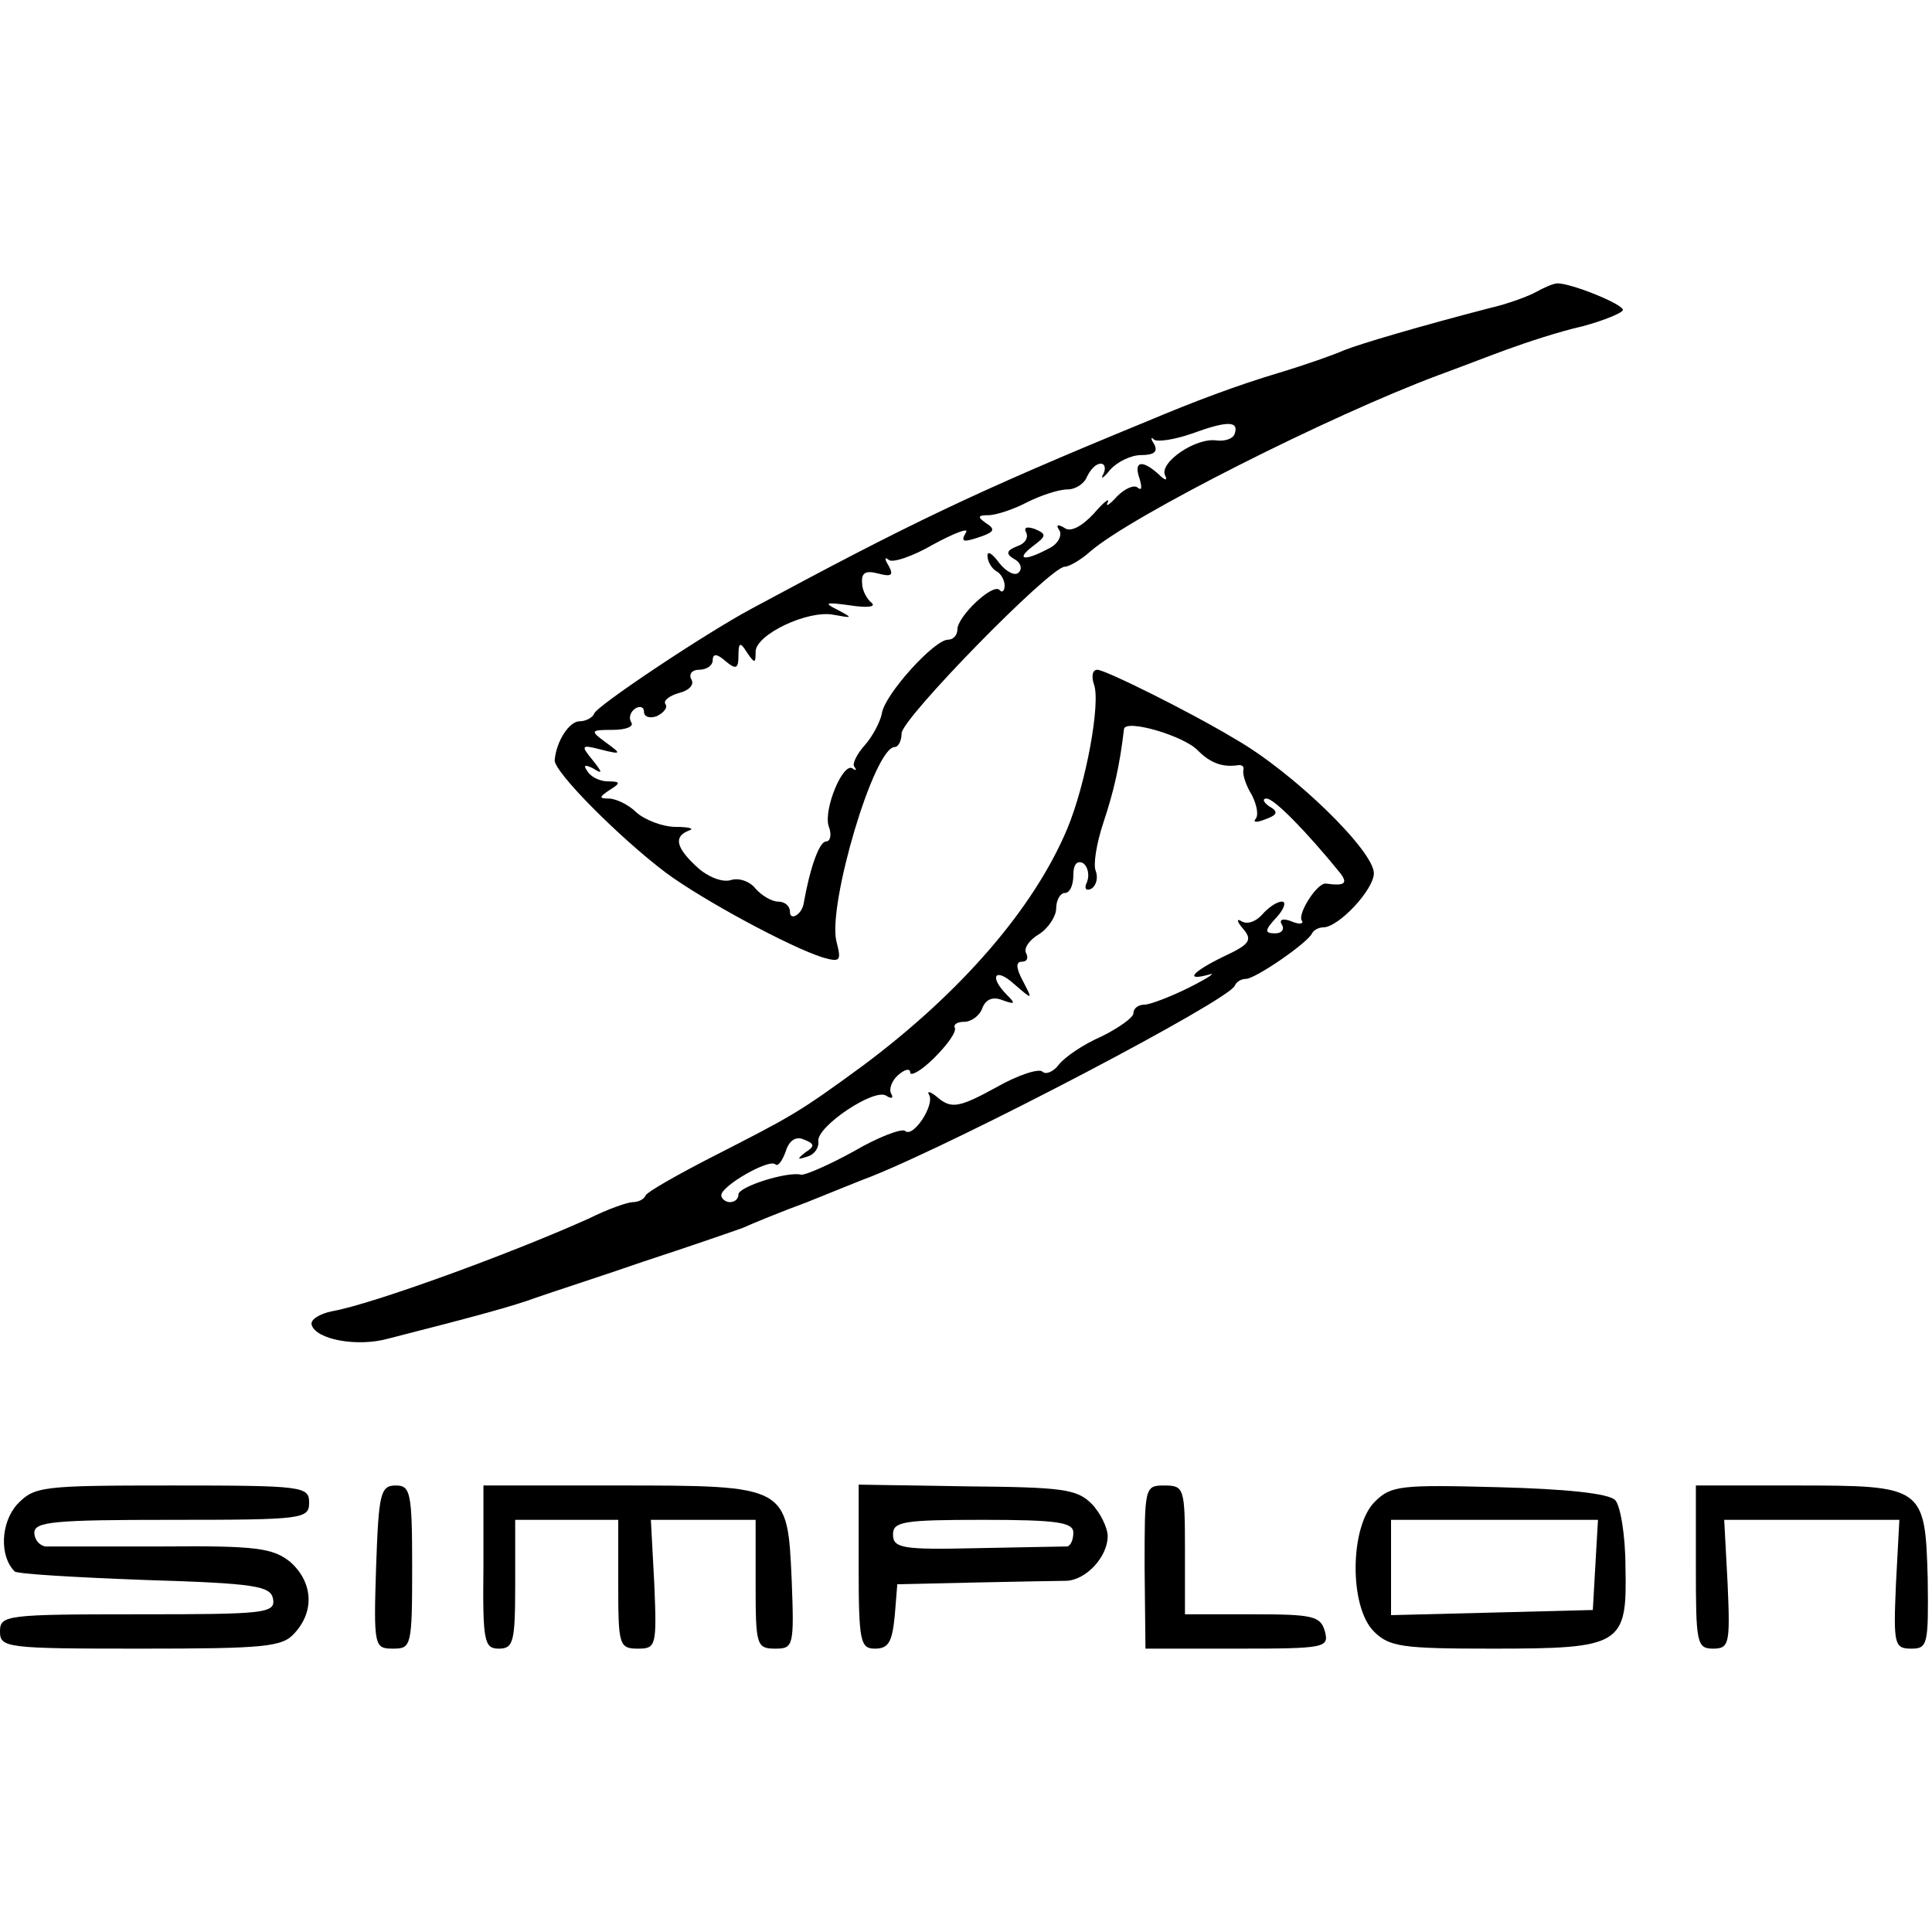
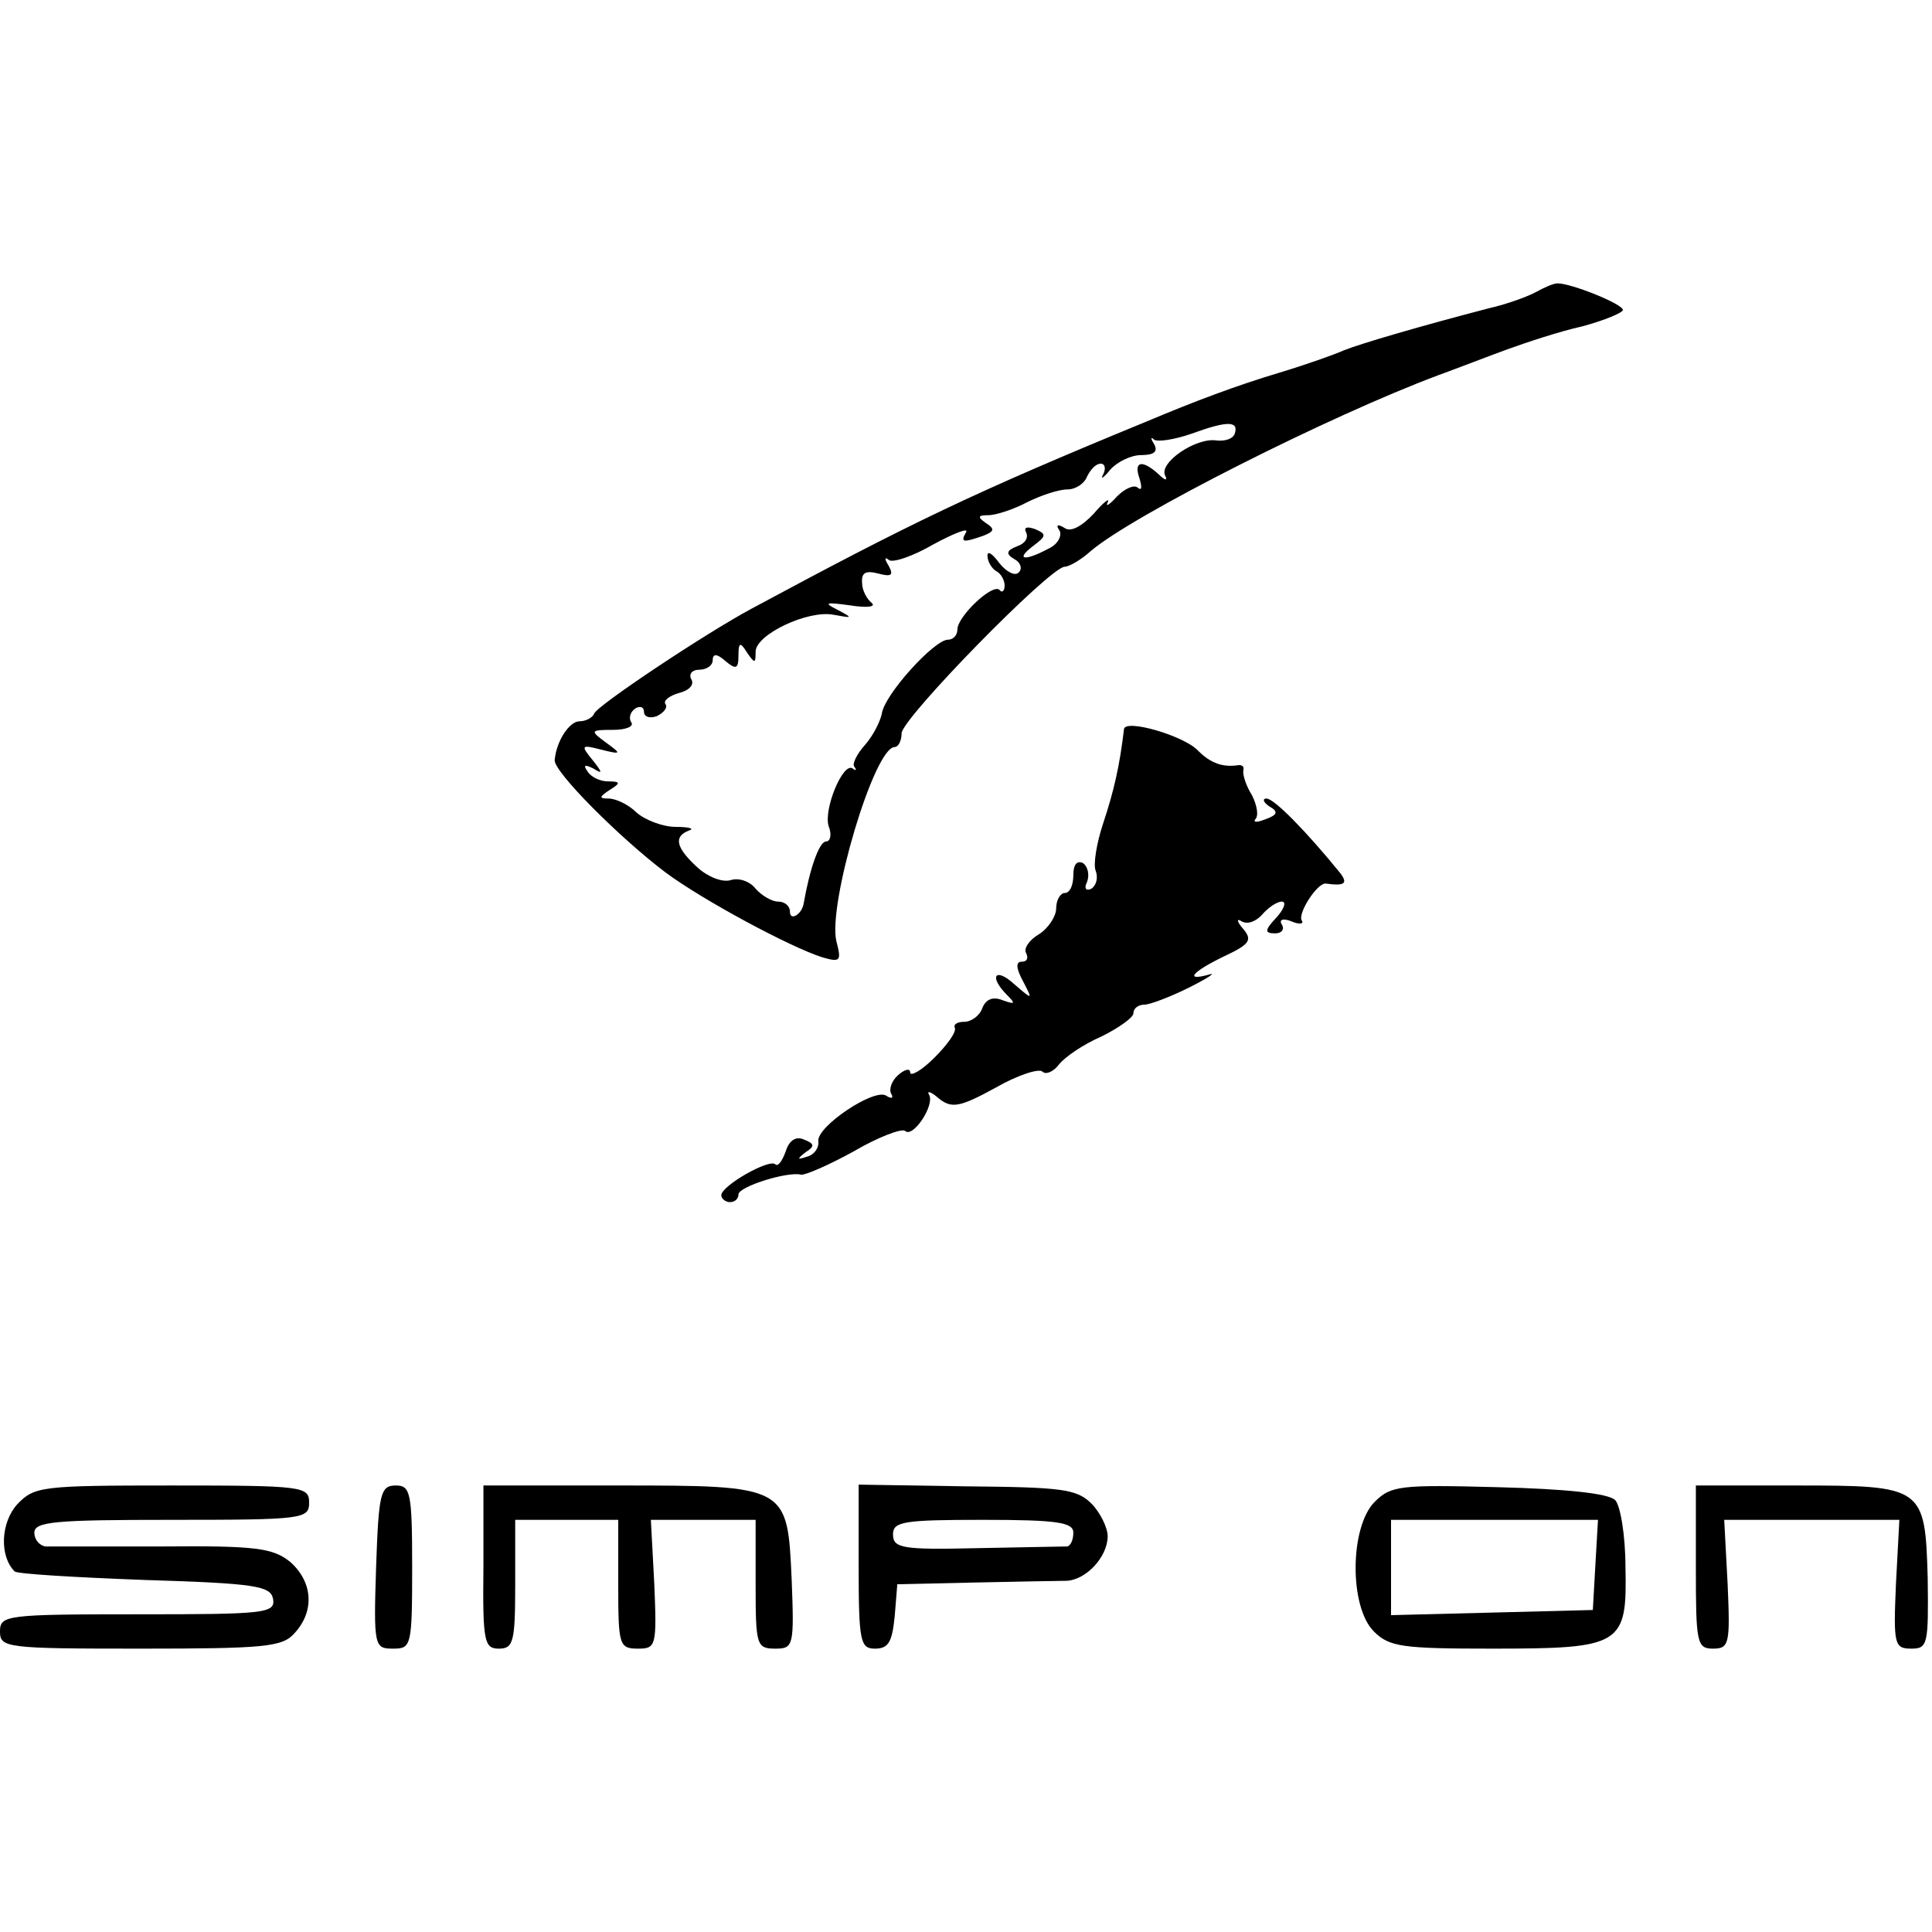
<svg xmlns="http://www.w3.org/2000/svg" version="1.0" width="225pt" height="225pt" viewBox="0 0 225 225" preserveAspectRatio="xMidYMid meet">
  <g transform="translate(0,225) scale(0.1,-0.1)" fill="#000000" stroke="none">
    <path d="M1789 1910 c-9 -5 -33 -14 -55 -19 -77 -20 -149 -41 -169 -49 -11 -5 -45 -17 -75 -26 -50 -15 -98 -33 -155 -57 -202 -83 -276 -119 -460 -218 -54 -29 -180 -113 -183 -122 -2 -5 -10 -9 -17 -9 -12 0 -27 -23 -29 -45 -2 -13 76 -91 129 -131 43 -32 145 -87 183 -99 21 -6 22 -4 16 19 -10 43 44 226 68 226 4 0 8 7 8 16 0 17 173 194 190 194 5 0 19 8 30 18 49 42 279 158 405 205 22 8 58 22 80 30 22 8 61 21 88 27 26 7 47 16 47 19 0 7 -60 31 -76 31 -5 0 -16 -5 -25 -10z m-351 -165 c-2 -6 -11 -9 -21 -8 -24 4 -68 -26 -60 -41 3 -6 0 -6 -8 2 -19 17 -29 15 -22 -5 3 -10 3 -15 -2 -11 -4 4 -15 -1 -24 -10 -9 -10 -14 -13 -11 -7 3 6 -5 0 -16 -13 -14 -15 -27 -22 -34 -17 -8 5 -11 4 -6 -3 3 -6 -2 -16 -13 -21 -28 -15 -39 -13 -18 3 16 12 16 14 2 20 -9 3 -13 2 -10 -4 3 -6 -1 -13 -10 -16 -13 -5 -14 -9 -4 -15 8 -4 10 -12 5 -16 -4 -4 -14 1 -22 11 -8 11 -14 15 -14 9 0 -7 5 -15 10 -18 6 -3 10 -11 10 -17 0 -6 -3 -9 -6 -5 -8 8 -49 -31 -49 -46 0 -7 -5 -12 -11 -12 -16 0 -74 -64 -77 -86 -2 -10 -11 -27 -20 -37 -9 -10 -15 -22 -12 -25 3 -4 2 -5 -2 -2 -11 8 -34 -47 -28 -67 4 -10 2 -18 -3 -18 -8 0 -19 -32 -26 -72 -2 -13 -16 -21 -16 -10 0 7 -6 12 -14 12 -7 0 -19 7 -26 15 -7 9 -20 13 -29 10 -10 -3 -27 4 -39 15 -25 23 -28 36 -9 43 6 2 -1 4 -16 4 -15 0 -36 8 -46 17 -9 9 -24 16 -32 16 -12 0 -11 2 1 10 13 8 13 10 -2 10 -9 0 -20 5 -24 12 -5 7 -3 8 7 3 11 -7 11 -5 -1 10 -14 17 -13 18 10 12 24 -6 24 -5 6 8 -19 14 -19 15 8 15 15 0 25 4 21 9 -3 5 -1 12 5 16 5 3 10 2 10 -4 0 -6 7 -8 15 -5 8 4 13 10 10 14 -3 4 5 10 16 13 12 3 18 10 14 16 -3 6 1 11 9 11 9 0 16 5 16 11 0 8 5 8 15 -1 12 -10 15 -9 15 6 0 16 2 17 10 4 9 -13 10 -13 10 1 0 20 61 49 91 43 22 -4 23 -4 4 6 -16 8 -14 9 15 5 19 -3 31 -2 25 3 -5 4 -11 14 -11 23 -1 12 4 15 19 11 15 -4 18 -2 12 9 -5 8 -5 11 0 7 4 -4 28 4 52 18 24 13 42 20 38 14 -7 -12 -3 -12 20 -4 13 5 14 8 3 15 -10 7 -9 9 3 9 9 0 30 7 45 15 16 8 37 15 47 15 10 0 20 7 23 15 4 8 10 15 16 15 5 0 6 -6 3 -12 -4 -7 0 -5 8 5 8 9 24 17 36 17 15 0 20 4 15 13 -4 6 -4 9 0 5 4 -3 24 0 44 7 41 15 55 15 50 0z" />
-     <path d="M1274 1453 c8 -21 -9 -115 -31 -168 -39 -93 -124 -191 -238 -276 -75 -55 -83 -59 -175 -106 -41 -21 -76 -41 -78 -45 -2 -5 -9 -8 -15 -8 -6 0 -29 -8 -51 -19 -91 -41 -253 -100 -299 -108 -15 -3 -26 -10 -24 -16 5 -17 53 -26 89 -16 102 26 146 38 173 48 17 6 73 24 125 42 52 17 104 35 115 39 11 5 45 19 75 30 30 12 64 26 75 30 107 43 416 205 423 222 2 5 8 8 13 8 11 0 72 42 77 53 2 4 8 7 13 7 18 0 59 44 59 63 0 26 -93 117 -161 156 -53 32 -152 81 -161 81 -6 0 -7 -8 -4 -17z m121 -77 c15 -15 29 -20 48 -17 4 0 6 -2 5 -6 -1 -5 3 -18 10 -29 6 -12 8 -24 4 -28 -3 -4 2 -4 12 0 14 5 15 9 4 15 -7 5 -8 9 -3 9 9 0 47 -39 86 -87 9 -12 5 -15 -17 -12 -10 1 -33 -35 -28 -43 3 -4 -3 -5 -12 -1 -10 4 -15 2 -11 -4 3 -5 0 -10 -8 -10 -13 0 -12 4 2 19 9 10 11 18 6 18 -6 0 -16 -7 -23 -15 -7 -8 -17 -12 -24 -8 -6 4 -6 0 2 -9 11 -13 7 -18 -23 -32 -37 -18 -46 -29 -17 -21 9 3 -1 -4 -23 -15 -22 -11 -46 -20 -52 -20 -7 0 -13 -4 -13 -10 0 -5 -17 -17 -37 -27 -21 -9 -43 -24 -50 -33 -6 -8 -15 -12 -19 -8 -4 4 -29 -4 -55 -19 -42 -23 -51 -24 -66 -12 -9 8 -14 9 -11 4 7 -12 -19 -51 -28 -42 -4 3 -31 -7 -60 -24 -29 -16 -57 -28 -61 -27 -16 4 -73 -14 -73 -23 0 -5 -4 -9 -10 -9 -5 0 -10 4 -10 8 0 11 56 43 63 36 3 -3 8 4 12 15 4 13 12 18 21 14 13 -5 13 -8 2 -15 -10 -8 -10 -9 2 -5 8 2 14 10 13 18 -2 17 65 62 79 53 6 -4 9 -3 6 2 -3 5 0 15 8 22 8 7 14 8 14 3 0 -5 13 2 28 17 15 15 26 30 24 35 -2 4 3 7 11 7 8 0 18 7 21 16 4 10 12 14 24 9 14 -5 15 -4 5 6 -22 22 -14 33 8 13 22 -19 22 -19 10 4 -8 15 -8 22 -1 22 6 0 8 4 5 10 -3 5 3 15 15 22 11 7 20 21 20 30 0 10 5 18 10 18 6 0 10 9 10 21 0 12 4 17 11 14 6 -4 8 -14 5 -22 -4 -8 -1 -11 5 -8 6 4 8 13 5 21 -3 7 1 32 9 56 12 36 19 66 24 109 2 12 70 -8 86 -25z" />
+     <path d="M1274 1453 z m121 -77 c15 -15 29 -20 48 -17 4 0 6 -2 5 -6 -1 -5 3 -18 10 -29 6 -12 8 -24 4 -28 -3 -4 2 -4 12 0 14 5 15 9 4 15 -7 5 -8 9 -3 9 9 0 47 -39 86 -87 9 -12 5 -15 -17 -12 -10 1 -33 -35 -28 -43 3 -4 -3 -5 -12 -1 -10 4 -15 2 -11 -4 3 -5 0 -10 -8 -10 -13 0 -12 4 2 19 9 10 11 18 6 18 -6 0 -16 -7 -23 -15 -7 -8 -17 -12 -24 -8 -6 4 -6 0 2 -9 11 -13 7 -18 -23 -32 -37 -18 -46 -29 -17 -21 9 3 -1 -4 -23 -15 -22 -11 -46 -20 -52 -20 -7 0 -13 -4 -13 -10 0 -5 -17 -17 -37 -27 -21 -9 -43 -24 -50 -33 -6 -8 -15 -12 -19 -8 -4 4 -29 -4 -55 -19 -42 -23 -51 -24 -66 -12 -9 8 -14 9 -11 4 7 -12 -19 -51 -28 -42 -4 3 -31 -7 -60 -24 -29 -16 -57 -28 -61 -27 -16 4 -73 -14 -73 -23 0 -5 -4 -9 -10 -9 -5 0 -10 4 -10 8 0 11 56 43 63 36 3 -3 8 4 12 15 4 13 12 18 21 14 13 -5 13 -8 2 -15 -10 -8 -10 -9 2 -5 8 2 14 10 13 18 -2 17 65 62 79 53 6 -4 9 -3 6 2 -3 5 0 15 8 22 8 7 14 8 14 3 0 -5 13 2 28 17 15 15 26 30 24 35 -2 4 3 7 11 7 8 0 18 7 21 16 4 10 12 14 24 9 14 -5 15 -4 5 6 -22 22 -14 33 8 13 22 -19 22 -19 10 4 -8 15 -8 22 -1 22 6 0 8 4 5 10 -3 5 3 15 15 22 11 7 20 21 20 30 0 10 5 18 10 18 6 0 10 9 10 21 0 12 4 17 11 14 6 -4 8 -14 5 -22 -4 -8 -1 -11 5 -8 6 4 8 13 5 21 -3 7 1 32 9 56 12 36 19 66 24 109 2 12 70 -8 86 -25z" />
    <path d="M20 498 c-19 -21 -21 -60 -3 -78 2 -3 71 -7 151 -10 130 -4 147 -7 150 -22 3 -17 -10 -18 -157 -18 -154 0 -161 -1 -161 -20 0 -19 7 -20 163 -20 146 0 166 2 180 18 24 26 21 60 -5 83 -20 16 -39 19 -148 18 -69 0 -131 0 -137 0 -7 1 -13 8 -13 16 0 13 24 15 160 15 153 0 160 1 160 20 0 19 -7 20 -160 20 -152 0 -160 -1 -180 -22z" />
    <path d="M438 425 c-3 -93 -2 -95 20 -95 21 0 22 3 22 95 0 87 -2 95 -19 95 -18 0 -20 -9 -23 -95z" />
    <path d="M563 425 c-1 -87 1 -95 18 -95 17 0 19 8 19 75 l0 75 60 0 60 0 0 -75 c0 -71 1 -75 23 -75 21 0 22 3 19 75 l-4 75 61 0 61 0 0 -75 c0 -71 1 -75 23 -75 21 0 22 3 19 80 -5 110 -4 110 -203 110 l-156 0 0 -95z" />
    <path d="M1000 425 c0 -87 2 -95 19 -95 16 0 20 8 23 38 l3 37 90 2 c50 1 98 2 107 2 23 1 48 28 48 52 0 10 -9 28 -19 38 -17 17 -35 19 -145 20 l-126 2 0 -96z m250 40 c0 -8 -3 -15 -7 -16 -5 0 -52 -1 -106 -2 -86 -2 -97 0 -97 16 0 15 12 17 105 17 87 0 105 -3 105 -15z" />
-     <path d="M1333 425 l1 -95 107 0 c102 0 107 1 102 20 -5 18 -14 20 -84 20 l-79 0 0 75 c0 72 -1 75 -24 75 -23 0 -23 -2 -23 -95z" />
    <path d="M1601 501 c-29 -29 -30 -122 -1 -151 18 -18 33 -20 138 -20 151 0 157 4 155 95 0 37 -6 72 -12 78 -8 8 -59 13 -136 15 -114 3 -125 2 -144 -17z m257 -73 l-3 -53 -117 -3 -118 -3 0 56 0 55 121 0 120 0 -3 -52z" />
    <path d="M1975 425 c0 -88 1 -95 20 -95 19 0 20 6 17 75 l-4 75 102 0 102 0 -4 -75 c-3 -70 -2 -75 18 -75 19 0 20 5 19 82 -3 107 -5 108 -154 108 l-116 0 0 -95z" />
  </g>
</svg>